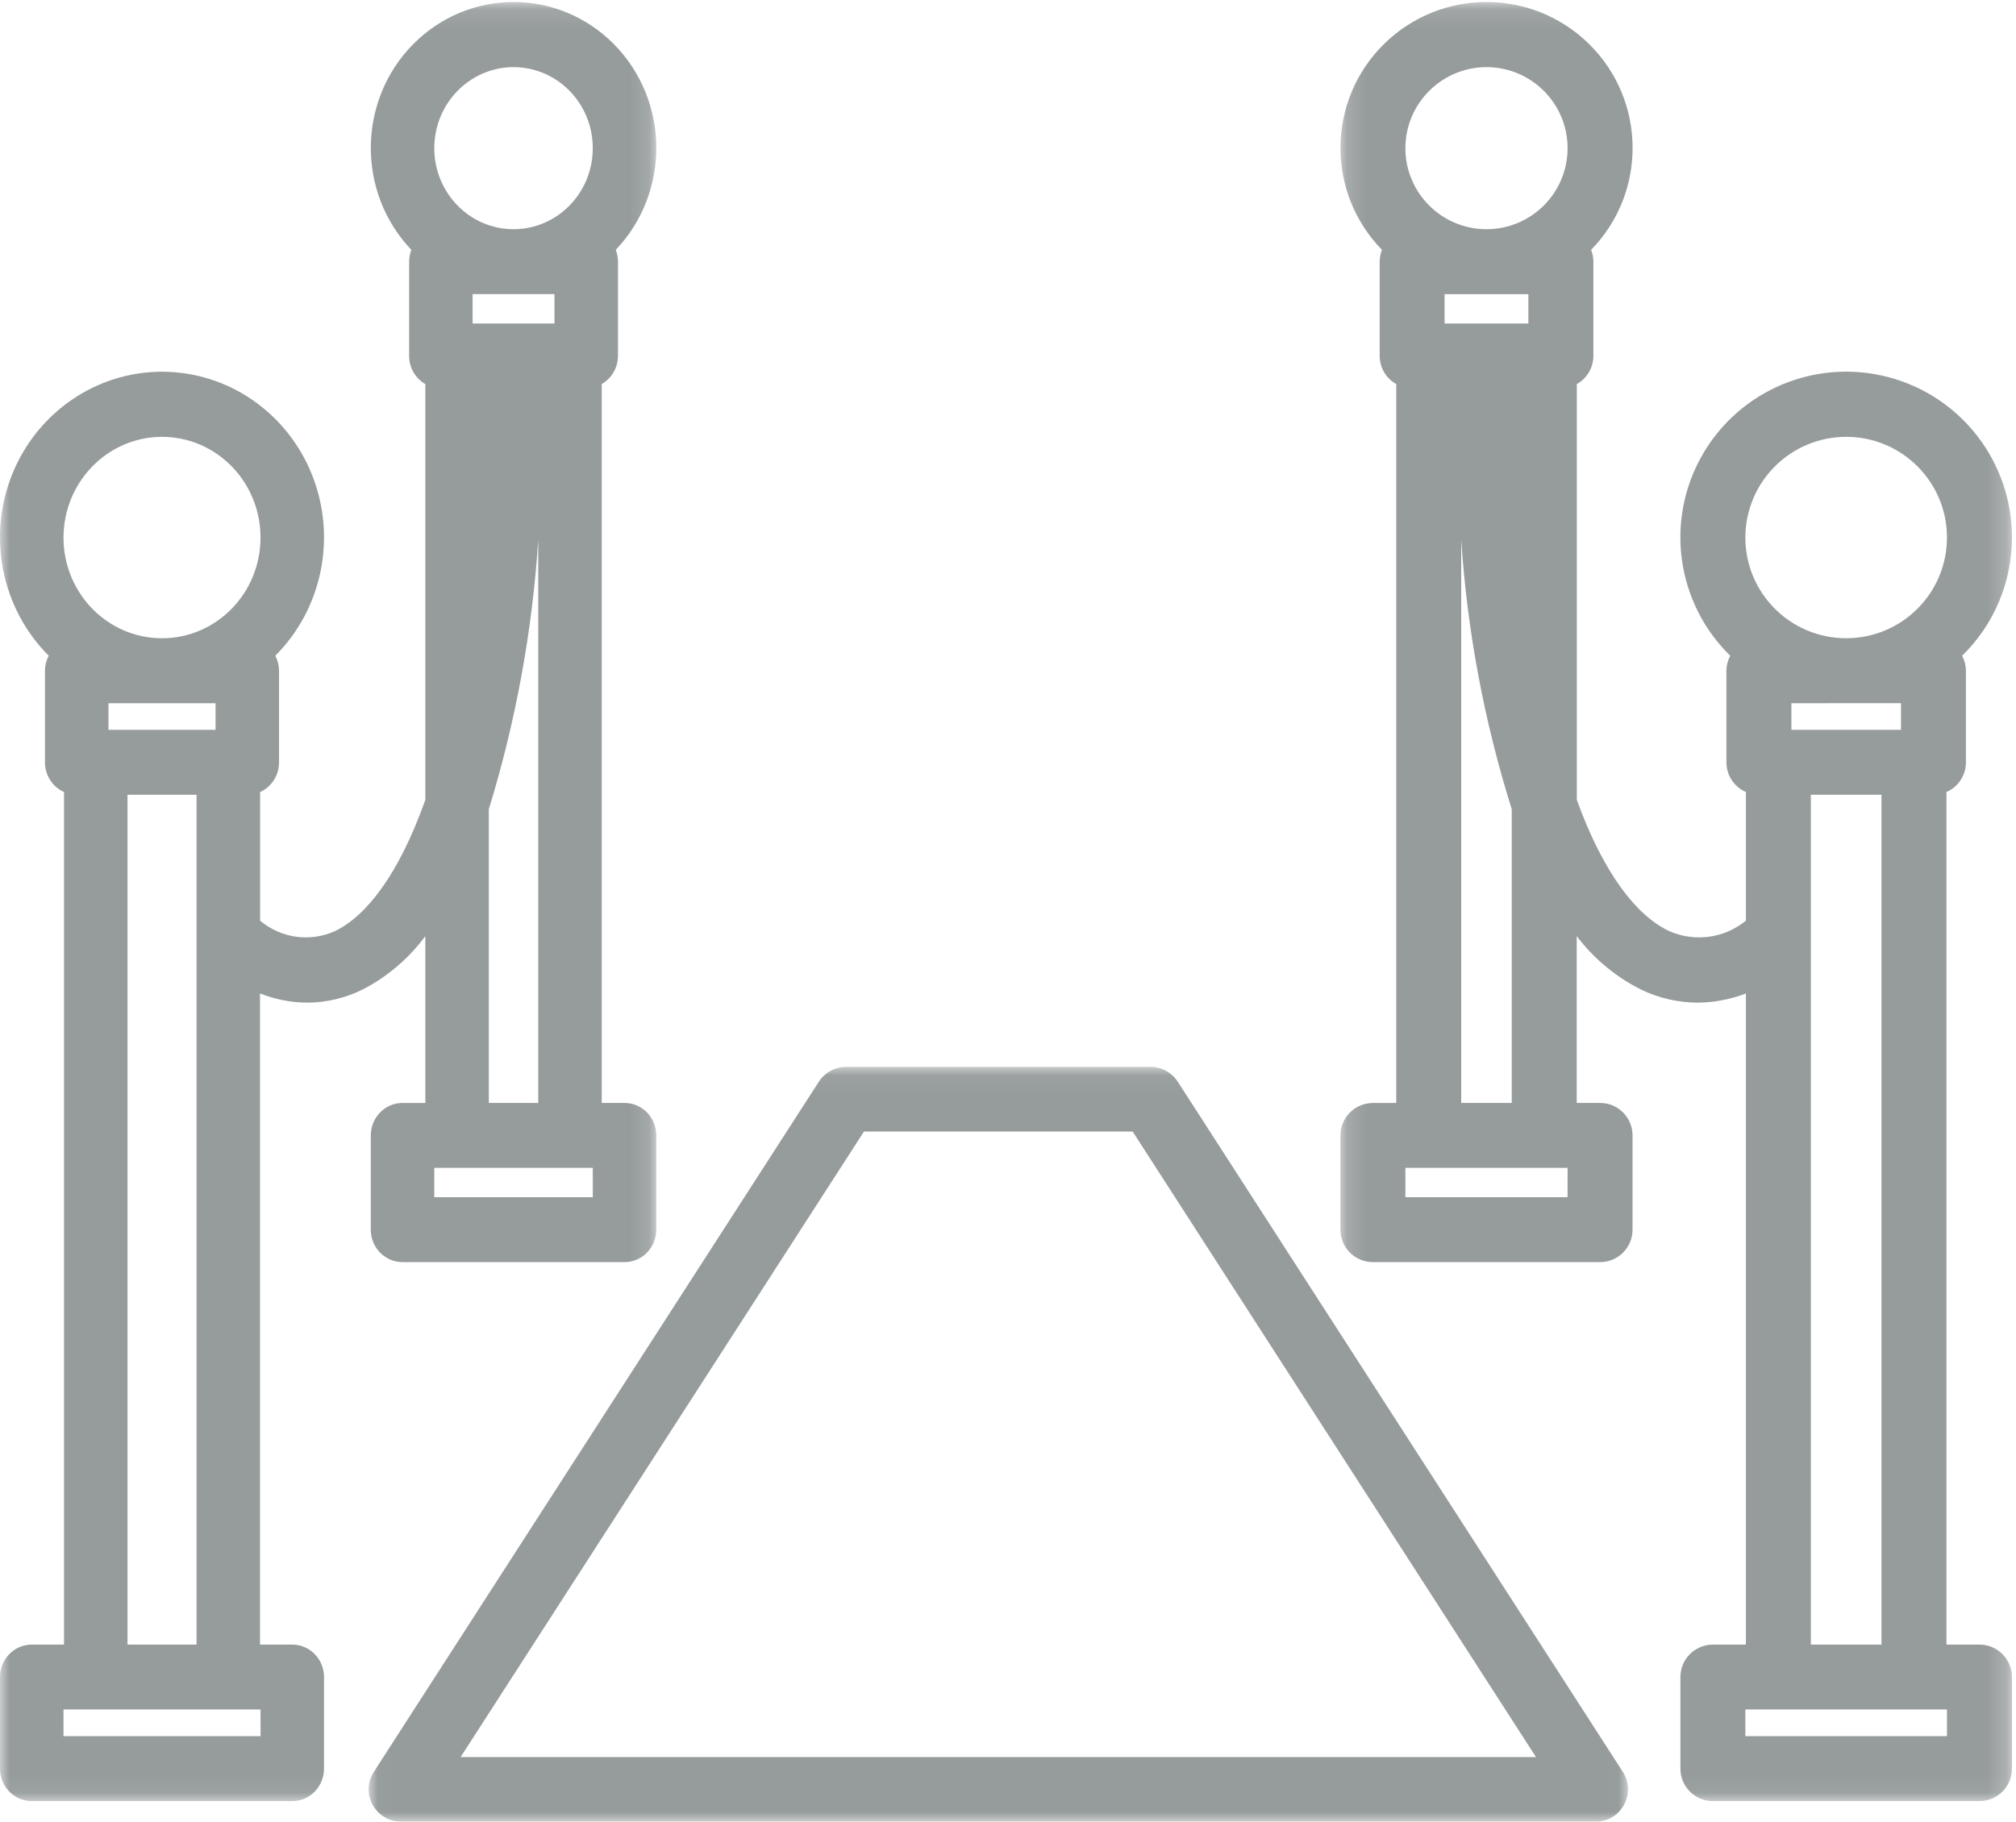
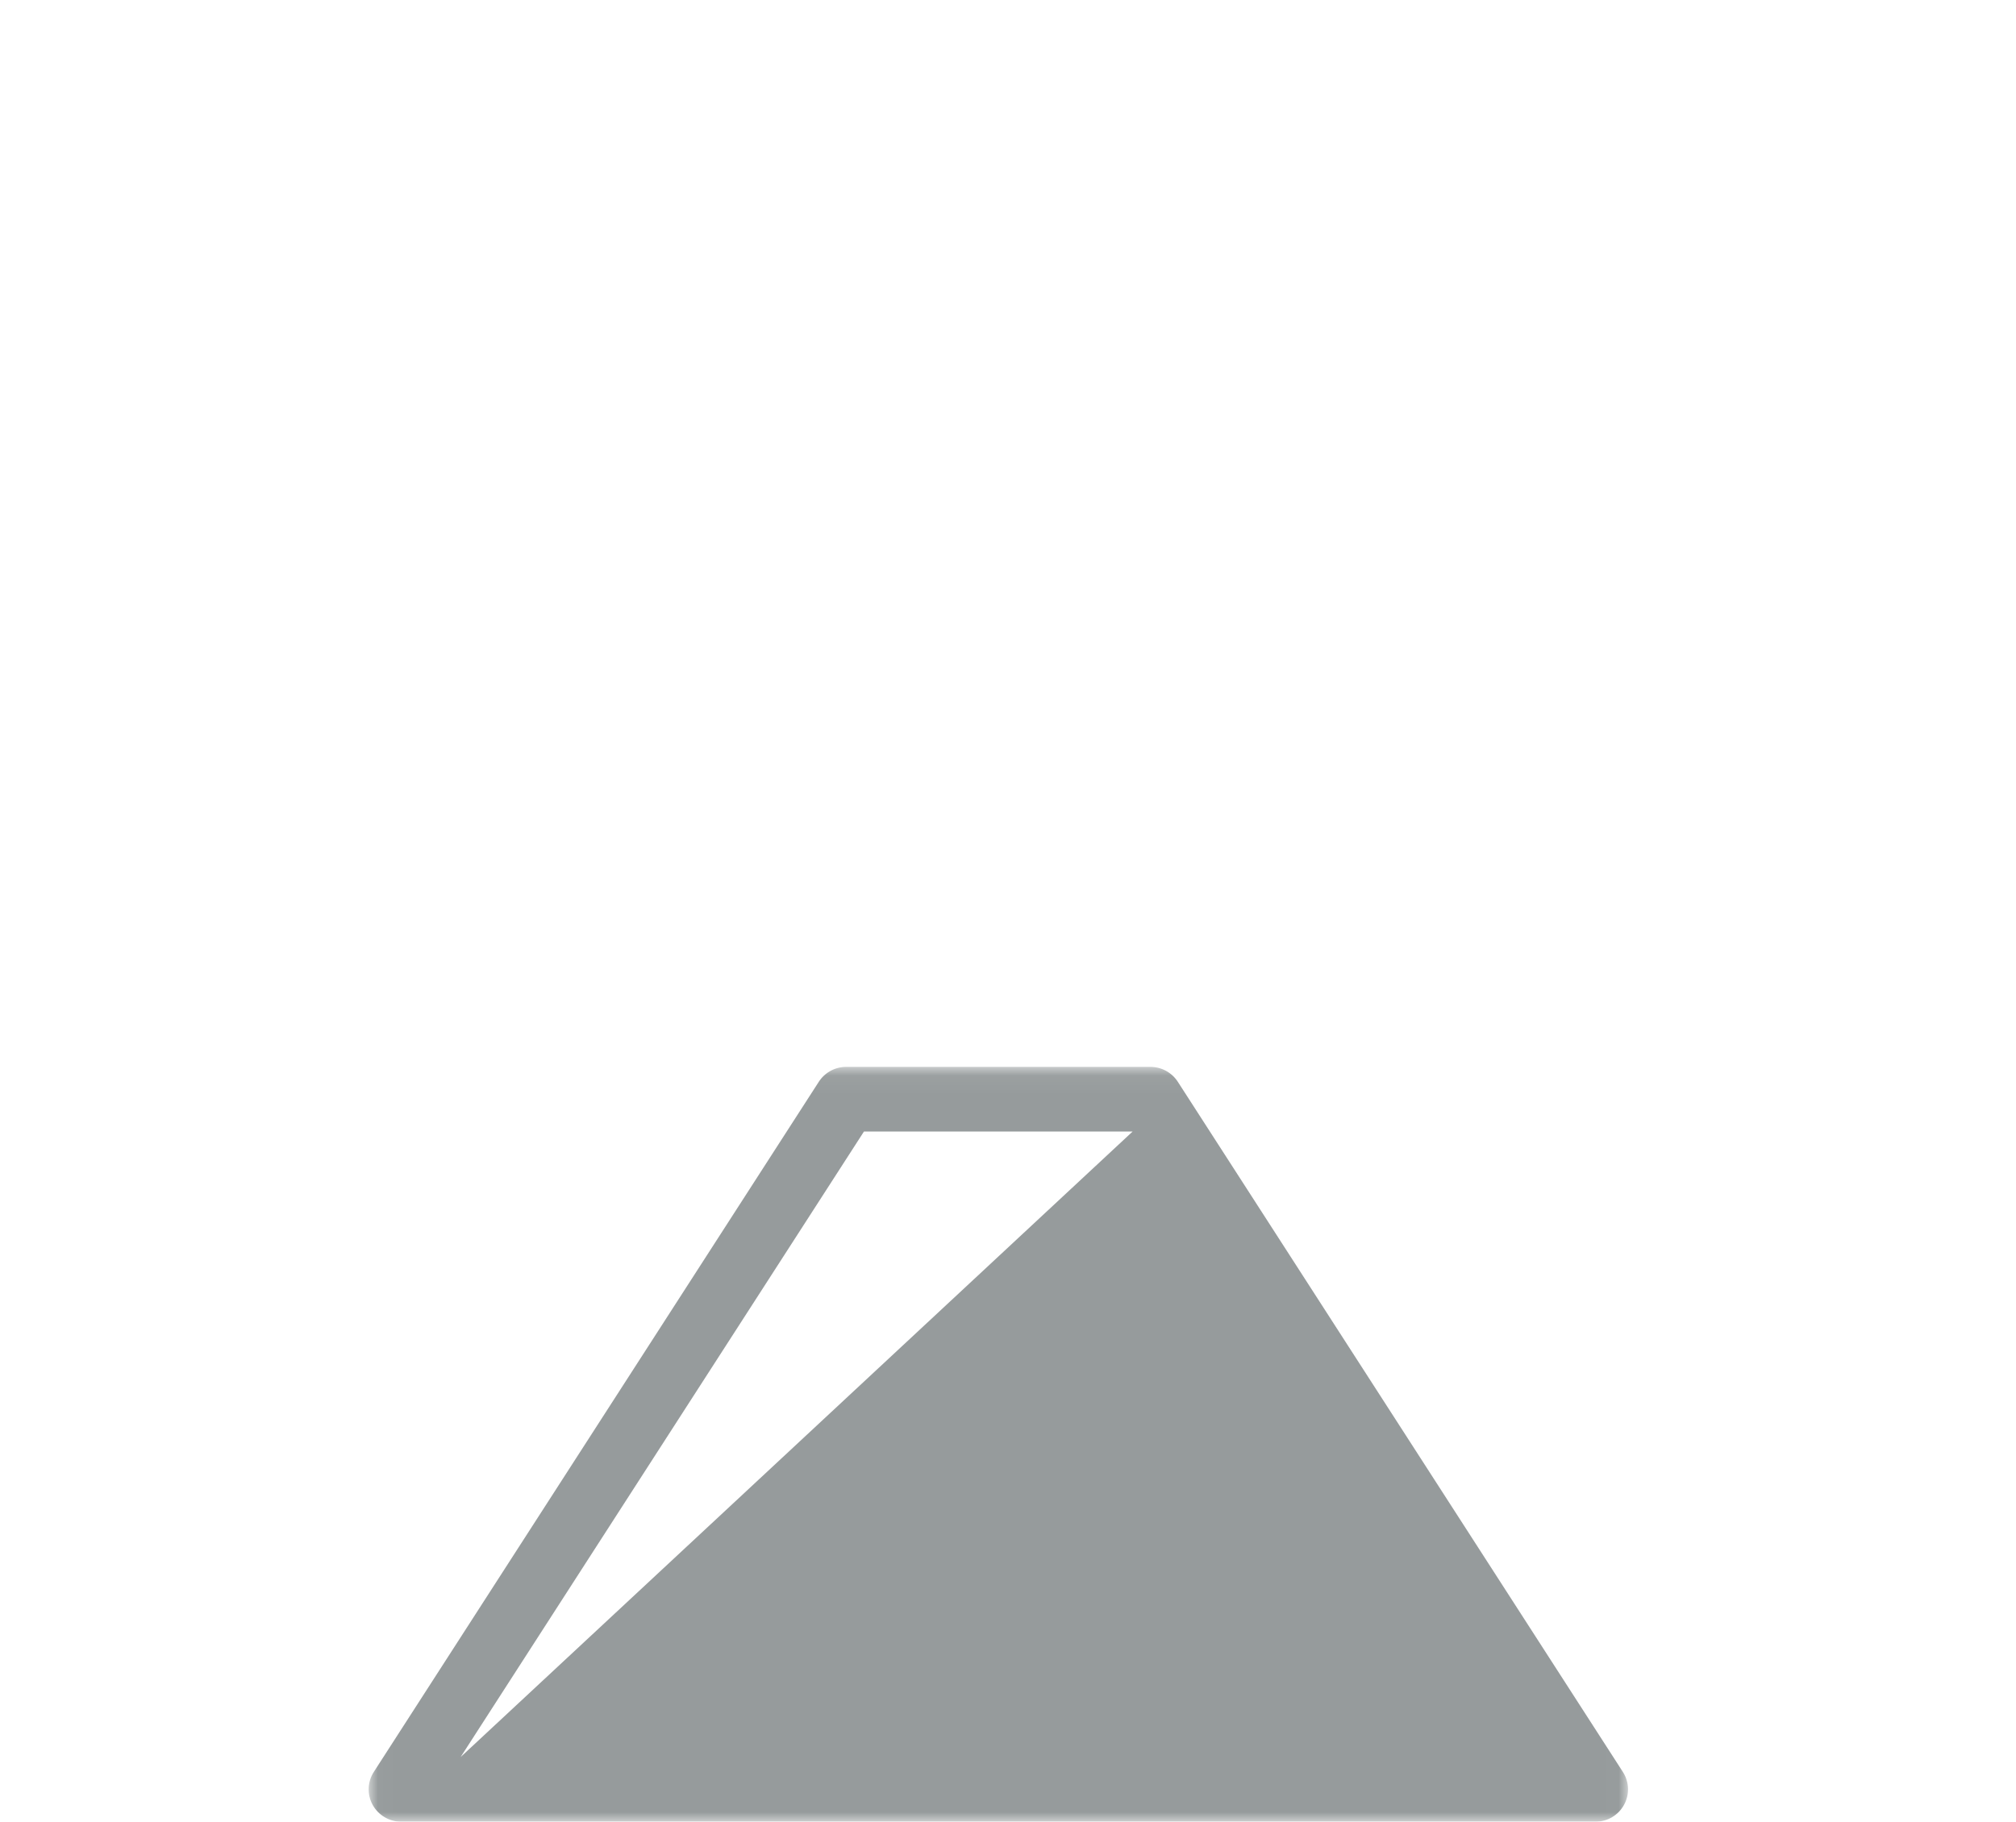
<svg xmlns="http://www.w3.org/2000/svg" xmlns:xlink="http://www.w3.org/1999/xlink" width="104px" height="94px" viewBox="0 0 104 94" version="1.1">
  <title>Casa alferez eventos con clase</title>
  <desc>Created with Sketch.</desc>
  <defs>
    <polygon id="path-1" points="0 0.104 33.857 0.104 33.857 92.938 0 92.938" />
-     <polygon id="path-3" points="0.148 0.104 34.791 0.104 34.791 92.938 0.148 92.938" />
    <polygon id="path-5" points="0.018 0.051 64.985 0.051 64.985 39 0.018 39" />
  </defs>
  <g id="page-2" stroke="none" stroke-width="1" fill="none" fill-rule="evenodd">
    <g id="03-Ficha-Movich" transform="translate(-1493, -2582)">
      <g id="Casa-alferez-eventos-con-clase" transform="translate(1493, 2582)">
        <g id="Group-3">
          <mask id="mask-2" fill="white">
            <use xlink:href="#path-1" />
          </mask>
          <g id="Clip-2" />
-           <path d="M13.441,89.586 L3.276,89.586 L3.276,88.209 L13.44,88.209 L13.441,89.586 Z M6.578,84.86 L10.139,84.86 L10.139,41.01 L6.578,41.01 L6.578,84.86 Z M5.595,37.66 L11.12,37.66 L11.12,36.286 L5.595,36.286 L5.595,37.66 Z M8.357,22.541 C11.164,22.541 13.439,24.868 13.439,27.737 C13.439,30.608 11.164,32.934 8.358,32.935 C5.551,32.935 3.276,30.609 3.276,27.739 C3.279,24.87 5.552,22.545 8.357,22.541 L8.357,22.541 Z M26.491,3.464 C28.749,3.464 30.58,5.336 30.58,7.645 C30.58,9.955 28.749,11.827 26.491,11.827 C24.234,11.827 22.403,9.955 22.403,7.645 C22.406,5.338 24.234,3.468 26.491,3.464 L26.491,3.464 Z M24.38,16.692 L28.604,16.692 L28.604,15.177 L24.38,15.177 L24.38,16.692 Z M25.217,56.912 L25.217,41.755 C26.606,37.236 27.462,32.564 27.767,27.838 L27.767,56.913 L25.217,56.912 Z M30.581,61.777 L22.403,61.777 L22.403,60.261 L30.58,60.261 L30.581,61.777 Z M16.715,91.263 L16.715,86.537 C16.715,85.612 15.982,84.862 15.077,84.862 L13.413,84.862 L13.413,51.263 C14.19,51.57 15.014,51.73 15.845,51.737 C16.818,51.733 17.779,51.51 18.659,51.083 C19.948,50.429 21.073,49.477 21.942,48.304 L21.942,56.913 L20.765,56.913 C19.861,56.913 19.128,57.664 19.128,58.588 L19.128,63.452 C19.128,64.377 19.861,65.126 20.765,65.126 L32.218,65.126 C33.122,65.126 33.855,64.377 33.855,63.452 L33.855,58.586 C33.855,57.662 33.122,56.912 32.218,56.912 L31.042,56.912 L31.042,19.816 C31.557,19.523 31.878,18.969 31.88,18.366 L31.88,13.502 C31.879,13.293 31.84,13.086 31.765,12.892 C34.587,9.933 34.549,5.199 31.678,2.288 C28.808,-0.624 24.178,-0.624 21.308,2.288 C18.437,5.199 18.399,9.933 21.221,12.892 C21.146,13.086 21.107,13.293 21.106,13.502 L21.106,18.366 C21.107,18.97 21.427,19.526 21.942,19.82 L21.942,41.271 C20.58,45.112 18.902,47.271 17.275,48.048 C15.992,48.625 14.501,48.416 13.417,47.508 L13.417,40.87 C14.013,40.602 14.396,39.999 14.395,39.335 L14.395,34.611 C14.393,34.34 14.327,34.075 14.202,33.837 C16.63,31.407 17.379,27.717 16.096,24.5 C14.813,21.285 11.754,19.181 8.357,19.181 C4.961,19.181 1.902,21.285 0.619,24.5 C-0.664,27.717 0.085,31.407 2.513,33.837 C2.387,34.074 2.321,34.34 2.319,34.61 L2.319,39.335 C2.319,40.001 2.705,40.603 3.303,40.87 L3.303,84.862 L1.638,84.862 C0.734,84.862 -2.80823791e-05,85.612 -2.80823791e-05,86.537 L-2.80823791e-05,91.263 C-2.80823791e-05,92.188 0.734,92.938 1.638,92.938 L15.077,92.938 C15.982,92.938 16.715,92.188 16.715,91.263 L16.715,91.263 Z" id="Fill-1" fill="#969B9C" mask="url(#mask-2)" />
        </g>
        <g id="Group-6" transform="translate(69, 0)">
          <mask id="mask-4" fill="white">
            <use xlink:href="#path-3" />
          </mask>
          <g id="Clip-5" />
          <path d="M29.066,36.283 L29.066,37.66 L23.413,37.66 L23.413,36.286 L29.066,36.283 Z M24.416,84.86 L28.06,84.86 L28.06,41.01 L24.416,41.01 L24.416,84.86 Z M21.038,89.586 L31.44,89.586 L31.44,88.209 L21.038,88.209 L21.038,89.586 Z M26.239,22.54 C29.111,22.54 31.439,24.867 31.439,27.736 C31.438,30.607 29.11,32.933 26.239,32.933 C23.367,32.933 21.038,30.607 21.038,27.737 C21.042,24.868 23.369,22.544 26.239,22.541 L26.239,22.54 Z M8.987,56.912 L6.379,56.912 L6.379,27.838 C6.691,32.564 7.566,37.235 8.987,41.754 L8.987,56.912 Z M3.5,61.777 L11.867,61.777 L11.867,60.261 L3.5,60.261 L3.5,61.777 Z M7.683,3.464 C9.995,3.464 11.867,5.336 11.867,7.645 C11.867,9.955 9.995,11.827 7.683,11.827 C5.373,11.827 3.5,9.955 3.5,7.645 C3.503,5.338 5.375,3.468 7.683,3.464 L7.683,3.464 Z M9.845,15.179 L9.845,16.694 L5.521,16.694 L5.521,15.177 L9.845,15.179 Z M34.791,27.739 C34.796,23.857 32.184,20.459 28.429,19.464 C24.675,18.469 20.722,20.129 18.803,23.504 C16.884,26.879 17.482,31.122 20.258,33.837 C20.131,34.075 20.063,34.34 20.061,34.611 L20.061,39.335 C20.061,40 20.456,40.602 21.066,40.868 L21.066,47.508 C19.956,48.416 18.431,48.625 17.118,48.049 C15.451,47.272 13.733,45.112 12.343,41.272 L12.343,19.82 C12.87,19.526 13.197,18.97 13.198,18.366 L13.198,13.502 C13.197,13.293 13.157,13.086 13.081,12.892 C15.969,9.933 15.93,5.199 12.992,2.288 C10.054,-0.624 5.318,-0.624 2.38,2.288 C-0.557,5.199 -0.597,9.933 2.293,12.892 C2.215,13.086 2.175,13.293 2.174,13.502 L2.174,18.366 C2.175,18.97 2.502,19.526 3.029,19.819 L3.029,56.915 L1.824,56.915 C0.898,56.915 0.148,57.665 0.148,58.59 L0.148,63.452 C0.148,64.377 0.898,65.126 1.824,65.126 L13.543,65.126 C14.469,65.126 15.218,64.377 15.218,63.452 L15.218,58.586 C15.218,57.662 14.469,56.912 13.543,56.912 L12.338,56.912 L12.338,48.304 C13.228,49.477 14.379,50.429 15.7,51.083 C16.599,51.51 17.582,51.733 18.578,51.737 C19.429,51.73 20.272,51.57 21.066,51.263 L21.066,84.862 L19.363,84.862 C18.438,84.862 17.688,85.612 17.688,86.537 L17.688,91.263 C17.688,92.188 18.438,92.938 19.363,92.938 L33.115,92.938 C34.041,92.938 34.791,92.188 34.791,91.263 L34.791,86.537 C34.791,85.612 34.041,84.862 33.115,84.862 L31.412,84.862 L31.412,40.87 C32.022,40.603 32.417,40.001 32.417,39.335 L32.417,34.611 C32.415,34.341 32.347,34.075 32.219,33.838 C33.864,32.234 34.791,30.035 34.791,27.739 L34.791,27.739 Z" id="Fill-4" fill="#969B9C" mask="url(#mask-4)" />
        </g>
        <g id="Group-9" transform="translate(19, 55)">
          <mask id="mask-6" fill="white">
            <use xlink:href="#path-5" />
          </mask>
          <g id="Clip-8" />
-           <path d="M4.762,35.665 L25.57,3.386 L39.43,3.386 L60.238,35.665 L4.762,35.665 Z M41.758,0.817 C41.449,0.34 40.918,0.051 40.346,0.051 L24.654,0.051 C24.083,0.051 23.551,0.34 23.242,0.817 L0.284,36.431 C-0.047,36.945 -0.07,37.597 0.224,38.132 C0.519,38.668 1.083,39.001 1.696,39 L63.308,39 C63.921,39.001 64.485,38.668 64.779,38.132 C65.074,37.597 65.051,36.945 64.719,36.431 L41.758,0.817 Z" id="Fill-7" fill="#969B9C" mask="url(#mask-6)" />
+           <path d="M4.762,35.665 L25.57,3.386 L39.43,3.386 L4.762,35.665 Z M41.758,0.817 C41.449,0.34 40.918,0.051 40.346,0.051 L24.654,0.051 C24.083,0.051 23.551,0.34 23.242,0.817 L0.284,36.431 C-0.047,36.945 -0.07,37.597 0.224,38.132 C0.519,38.668 1.083,39.001 1.696,39 L63.308,39 C63.921,39.001 64.485,38.668 64.779,38.132 C65.074,37.597 65.051,36.945 64.719,36.431 L41.758,0.817 Z" id="Fill-7" fill="#969B9C" mask="url(#mask-6)" />
        </g>
      </g>
    </g>
  </g>
</svg>